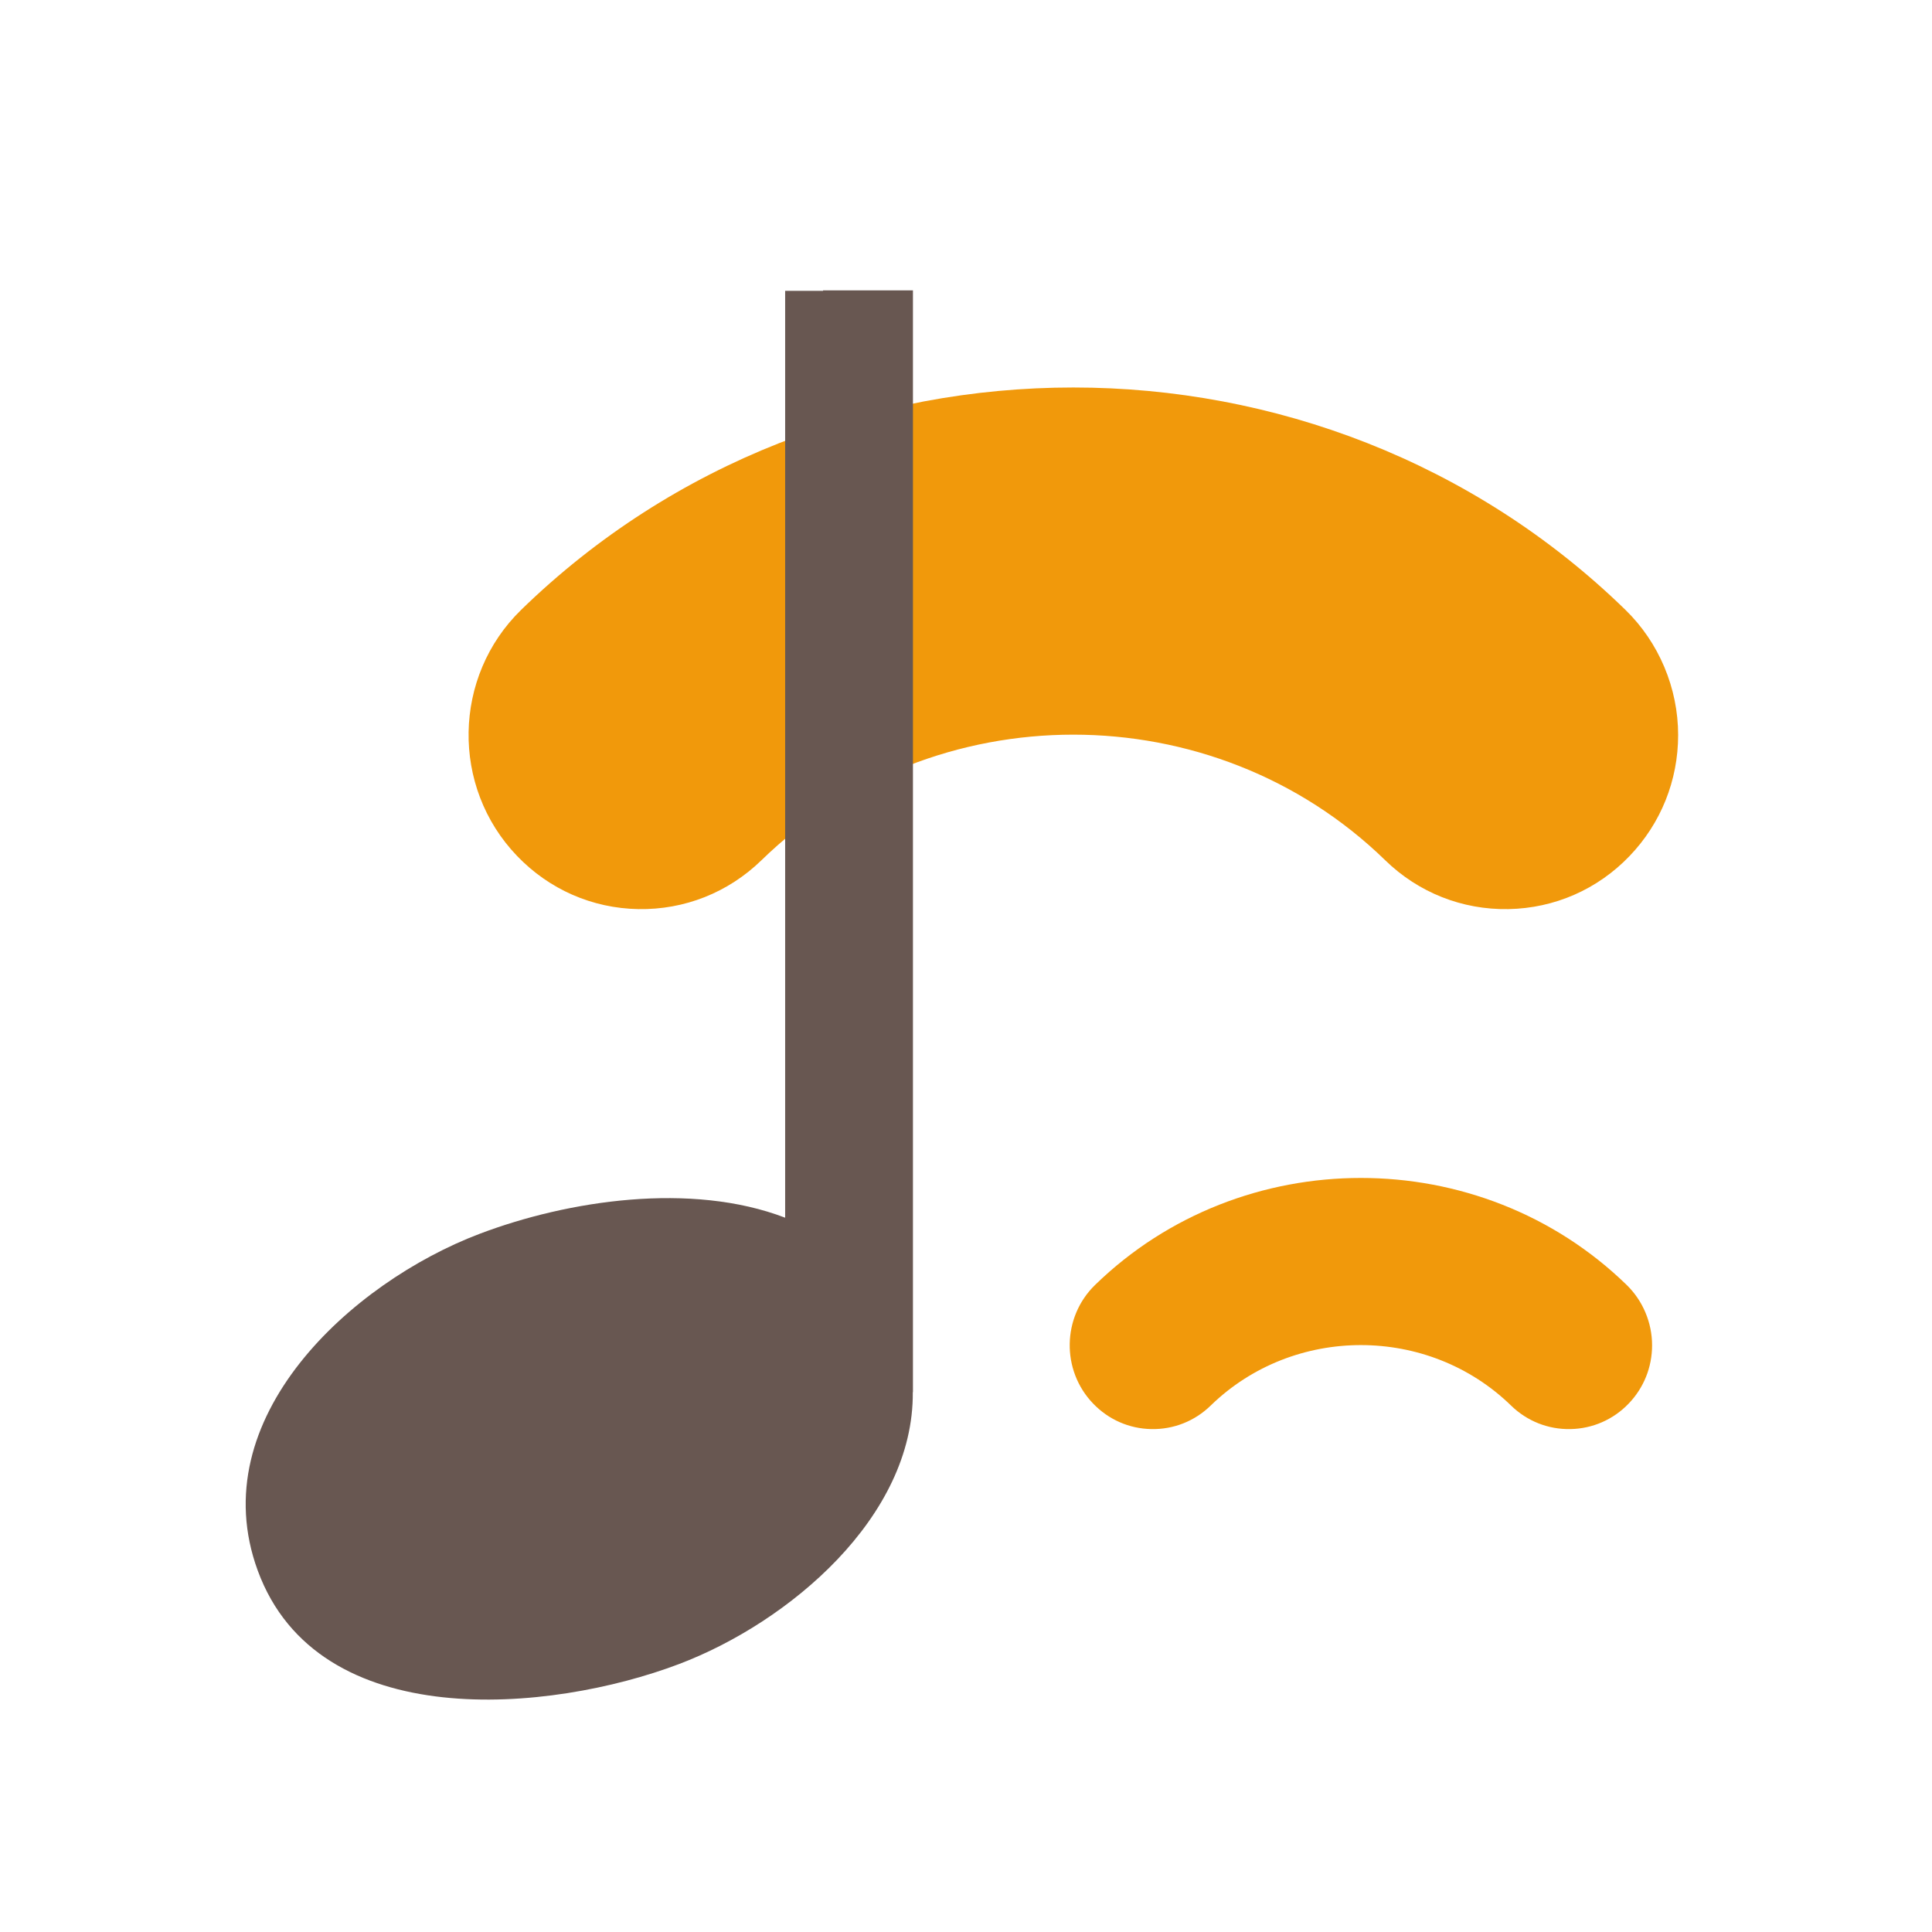
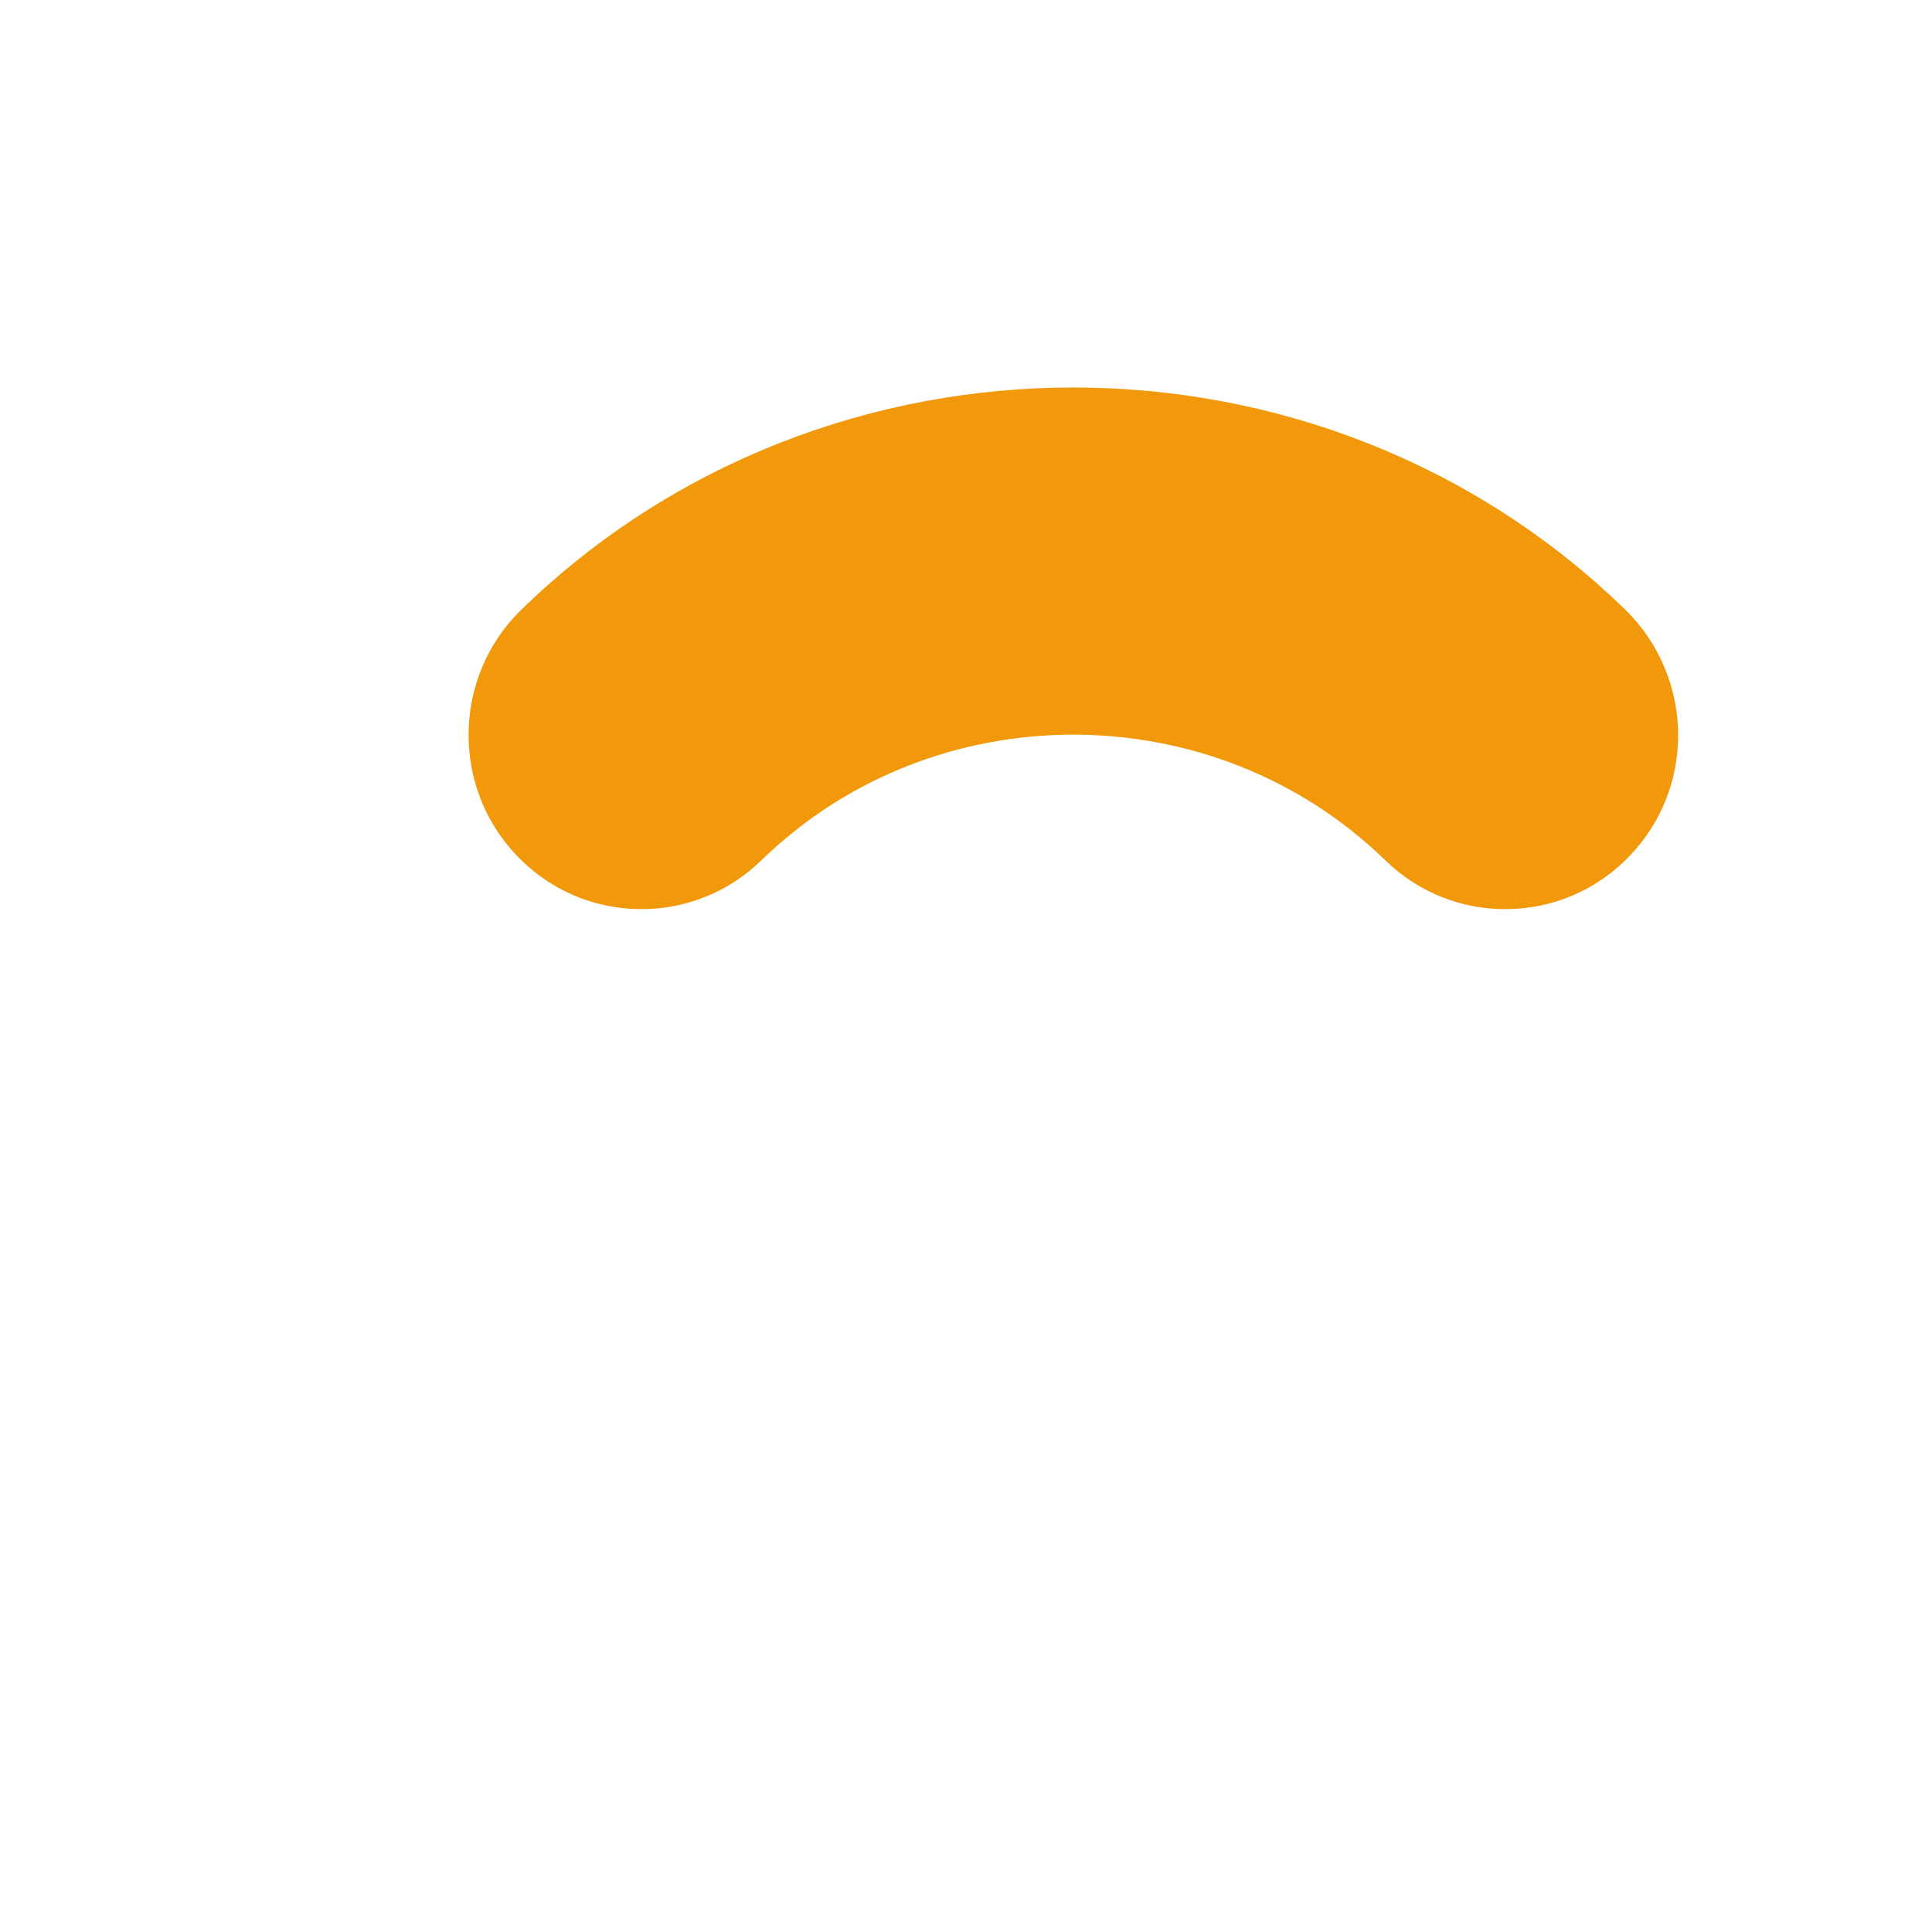
<svg xmlns="http://www.w3.org/2000/svg" version="1.1" id="Calque_1" x="0px" y="0px" width="100px" height="100px" viewBox="0 0 100 100" enable-background="new 0 0 100 100" xml:space="preserve">
  <g>
    <path fill="#f1990b" d="M26.98,31.561c-3.547,3.451-3.647,9.168-0.219,12.74c1.66,1.733,3.888,2.711,6.277,2.754   c2.389,0.042,4.651-0.854,6.374-2.528c8.901-8.669,23.386-8.669,32.291,0.004c1.718,1.67,3.981,2.566,6.369,2.524   c2.39-0.043,4.619-1.021,6.272-2.746c1.621-1.686,2.516-3.911,2.516-6.264c0-2.43-0.994-4.793-2.729-6.48   C68.377,16.221,42.736,16.221,26.98,31.561" />
-     <path fill="#685751" d="M42.602,15.03v0.023h-1.963v47.975c-4.865-1.864-11.229-0.902-15.803,0.83   c-6.66,2.522-14.385,9.555-11.496,17.433c3.123,8.518,15.156,7.358,21.795,4.844c5.697-2.155,12.168-7.615,12.111-14.078h0.008   v-3.35V15.053V15.03H42.602z" />
-     <path fill="#f1990b" d="M56.681,66.509c-1.708,1.661-1.756,4.414-0.106,6.134c0.799,0.835,1.873,1.307,3.023,1.326   c1.15,0.021,2.239-0.411,3.068-1.218c4.286-4.173,11.261-4.173,15.548,0.002c0.828,0.805,1.917,1.237,3.066,1.216   c1.151-0.02,2.225-0.491,3.021-1.321c0.781-0.812,1.211-1.884,1.211-3.017c0-1.17-0.478-2.308-1.314-3.121   C76.611,59.124,64.267,59.124,56.681,66.509" />
  </g>
</svg>